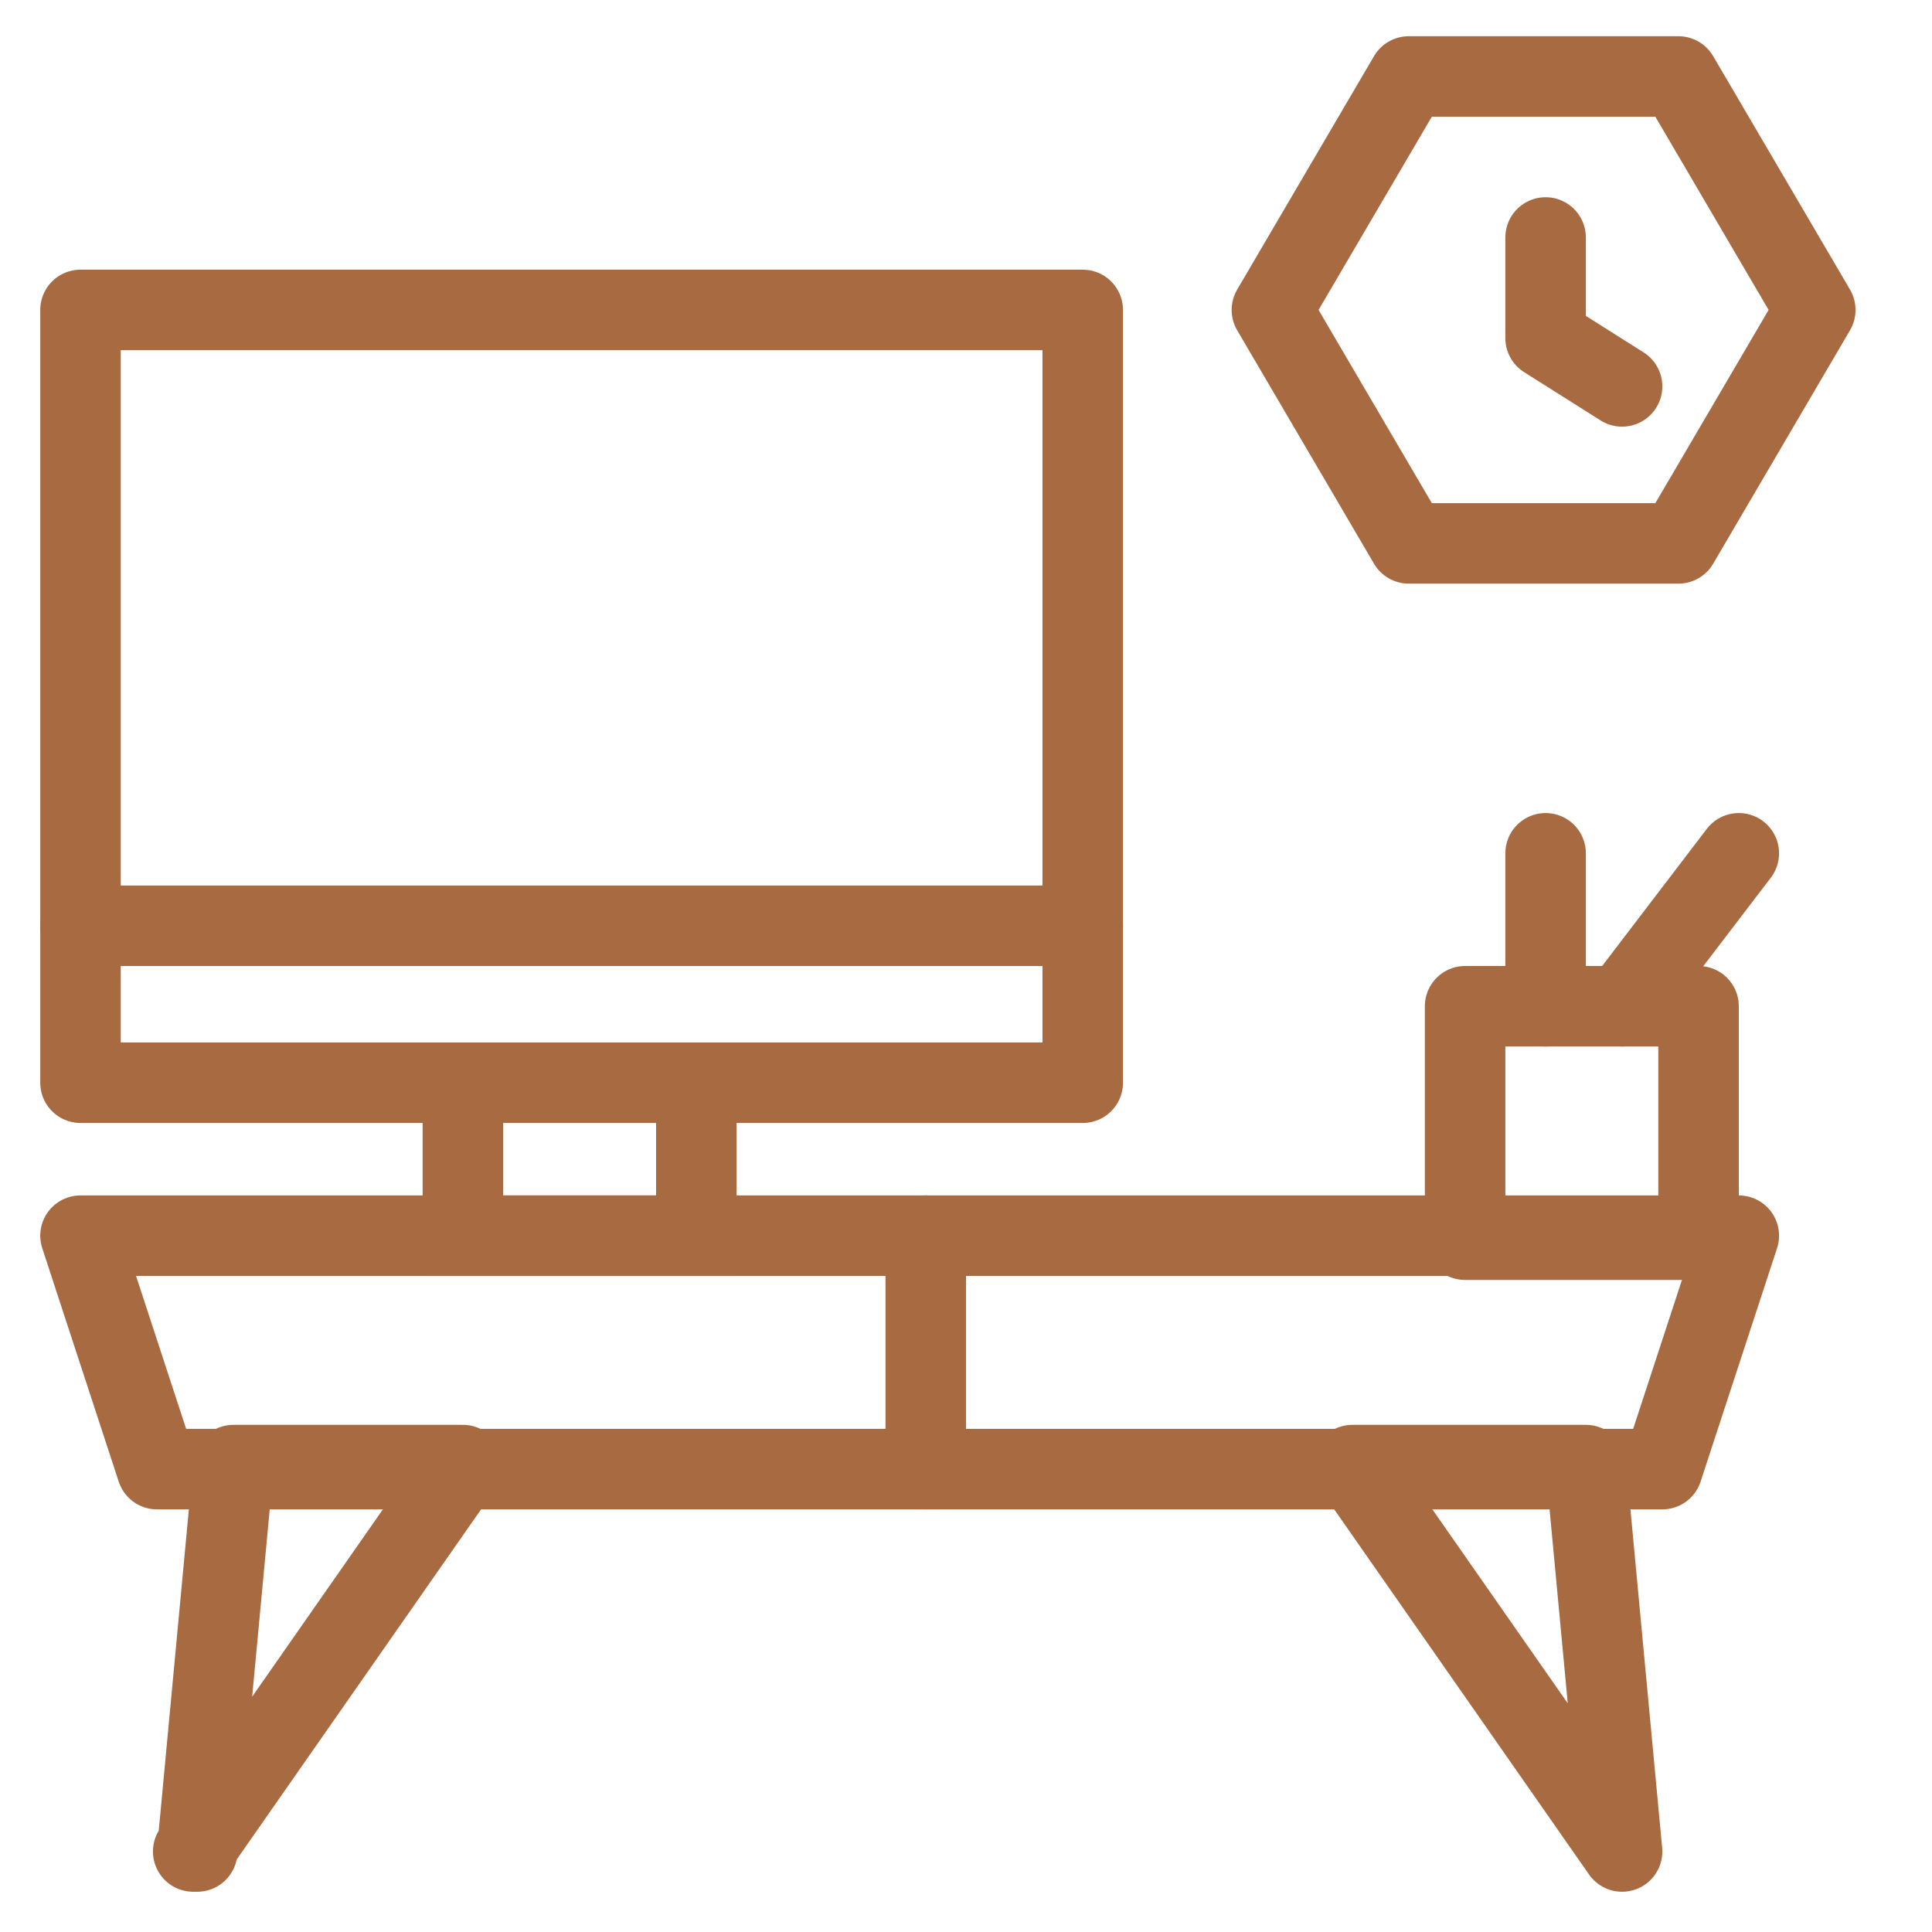
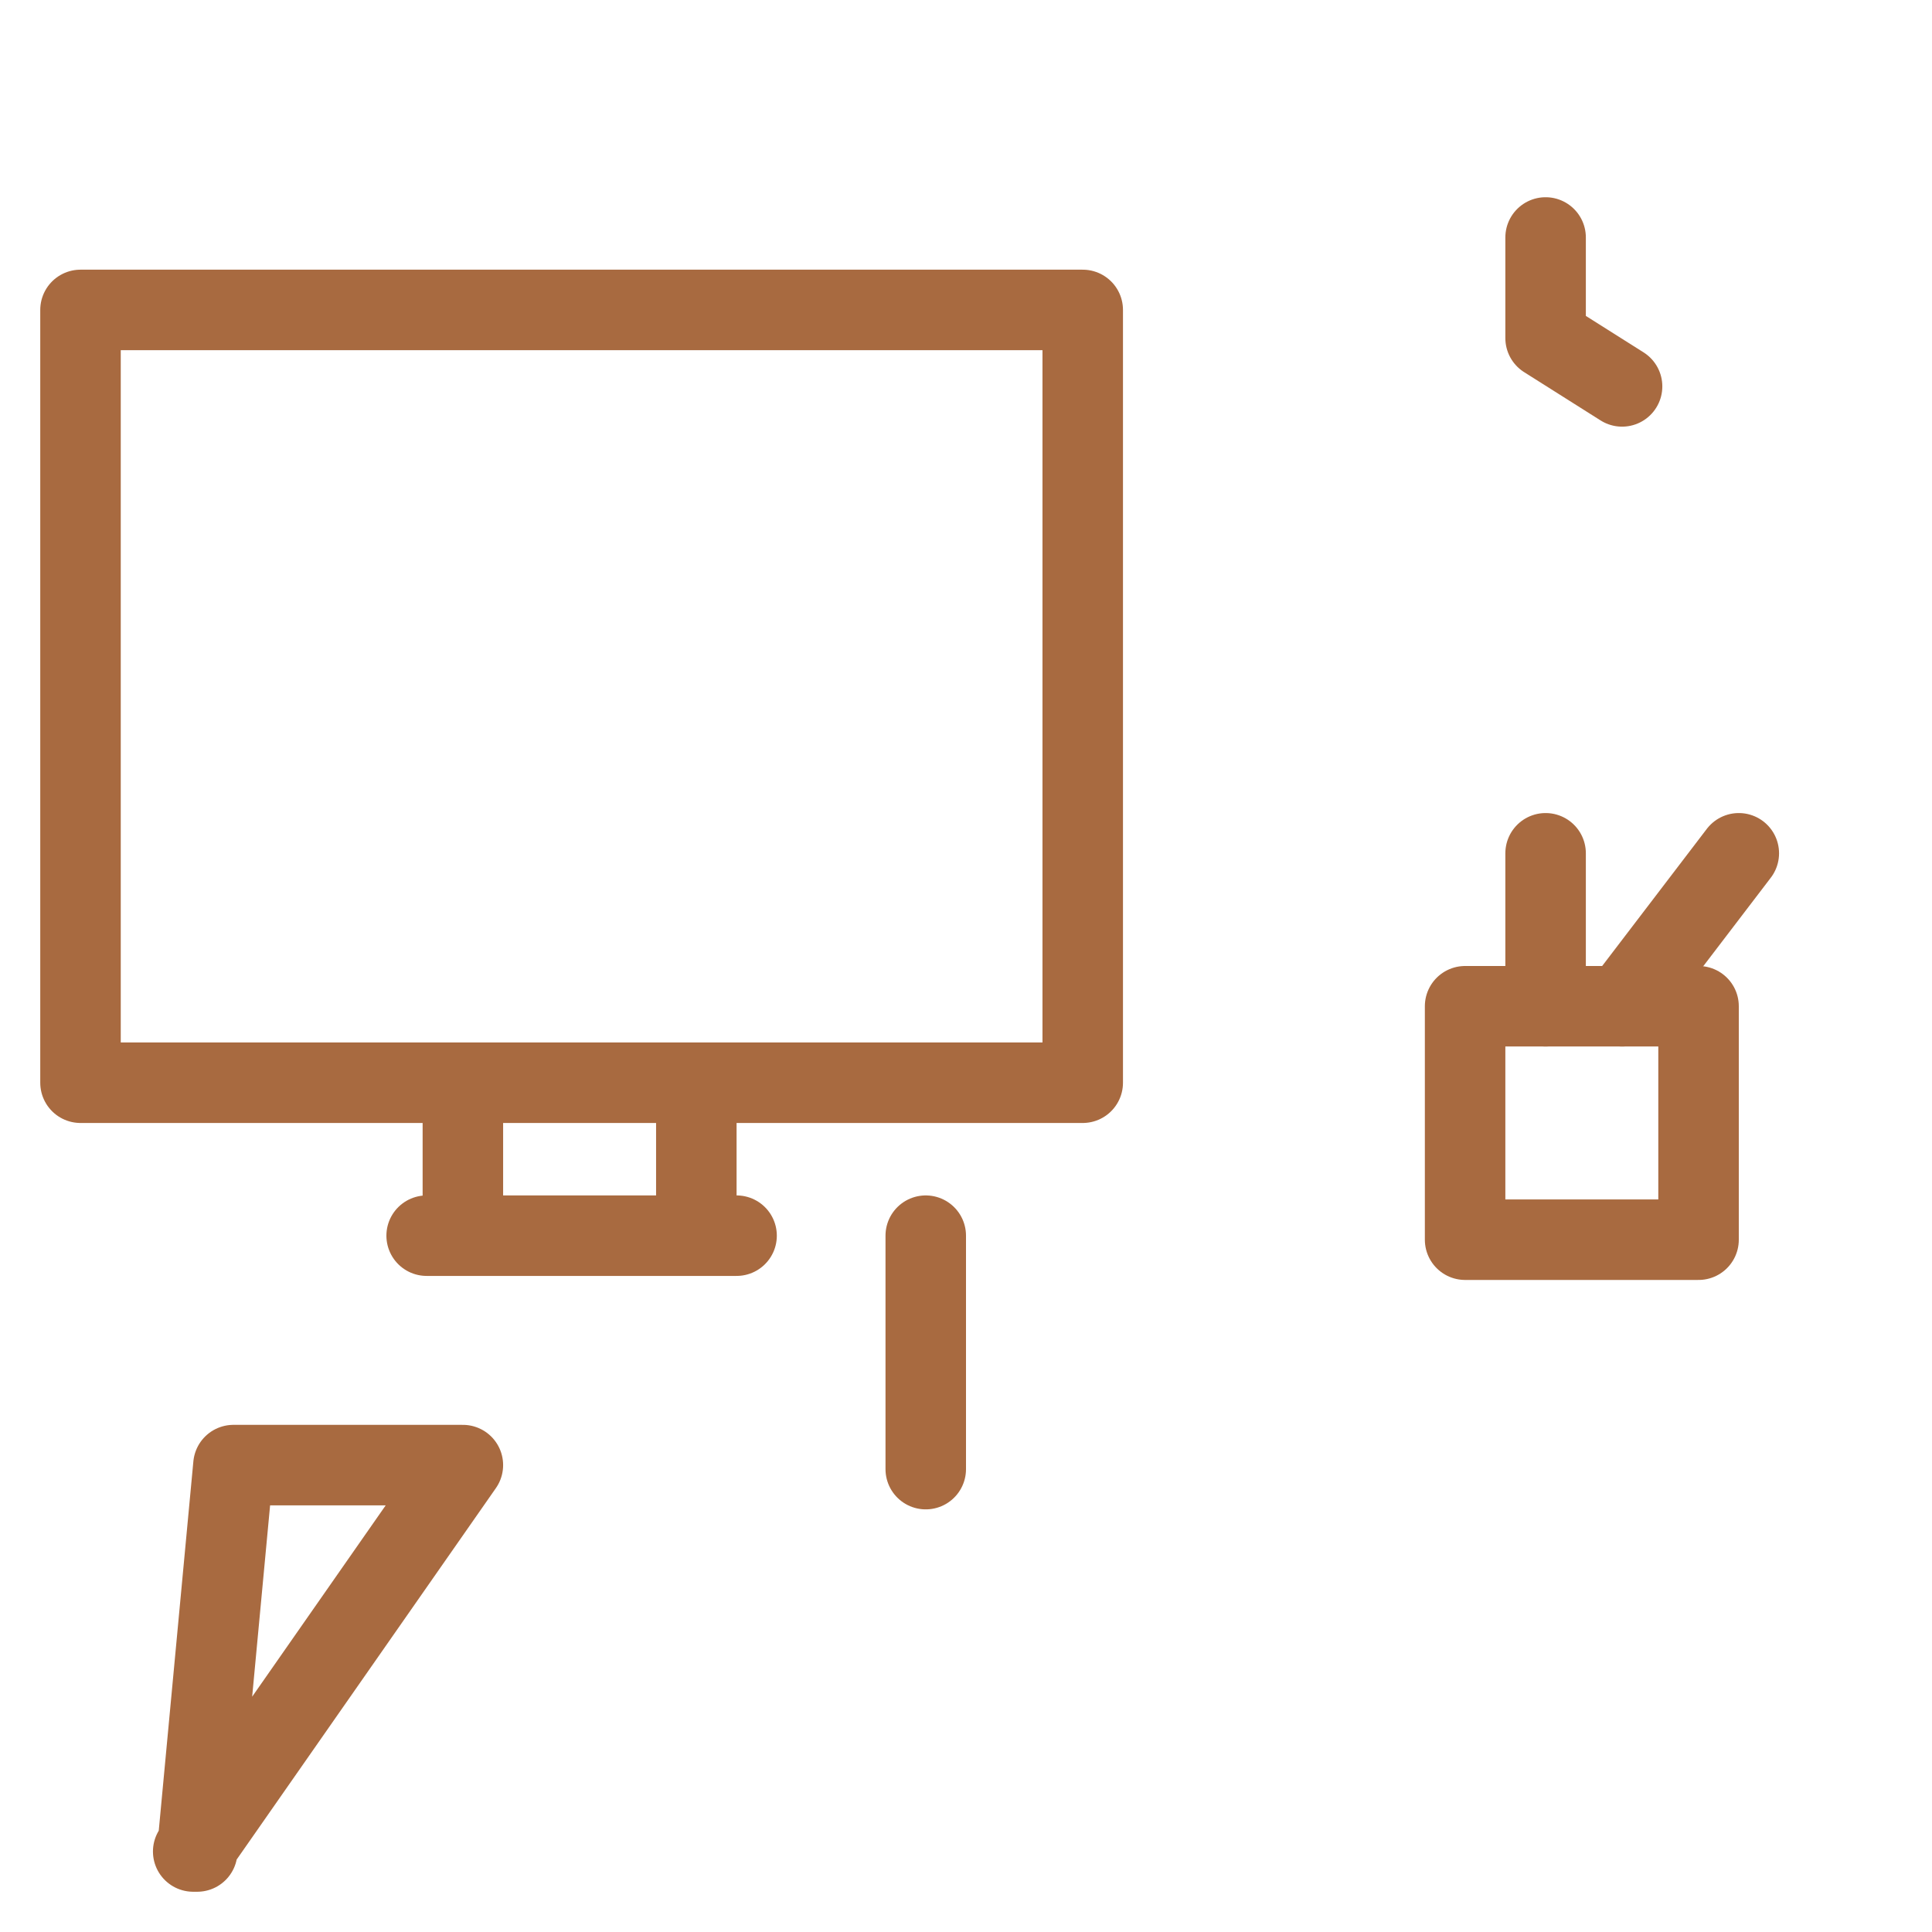
<svg xmlns="http://www.w3.org/2000/svg" id="Layer_1" version="1.1" viewBox="0 0 48 48">
  <defs>
    <style>
      .st0 {
        fill: none;
        stroke: #a86a40;
        stroke-linecap: round;
        stroke-linejoin: round;
        stroke-width: 2px;
      }
    </style>
  </defs>
-   <path class="st0" d="M41.3,36.5H3.9l-1.9-5.8h41.2l-1.9,5.8Z" />
-   <path class="st0" d="M2,23h24.9" />
  <path class="st0" d="M23,30.7v5.8" />
  <path class="st0" d="M4.8,46l6.7-9.6h-5.7l-.9,9.6h0Z" />
-   <path class="st0" d="M40.3,46l-6.7-9.6h5.8l.9,9.6h0Z" />
  <path class="st0" d="M26.9,7.7H2v19.2h24.9V7.7Z" />
  <path class="st0" d="M17.3,26.9v3.8" />
  <path class="st0" d="M11.5,26.9v3.8" />
  <path class="st0" d="M10.6,30.7h7.7" />
-   <path class="st0" d="M35,13.5l-3.4-5.8,3.4-5.8h6.7l3.4,5.8-3.4,5.8h-6.7Z" />
  <path class="st0" d="M38.4,5.9v2.5l1.9,1.2" />
  <path class="st0" d="M42.2,25h-5.8v5.8h5.8v-5.8Z" />
  <path class="st0" d="M38.4,25v-3.8" />
  <path class="st0" d="M40.3,25l2.9-3.8" />
</svg>